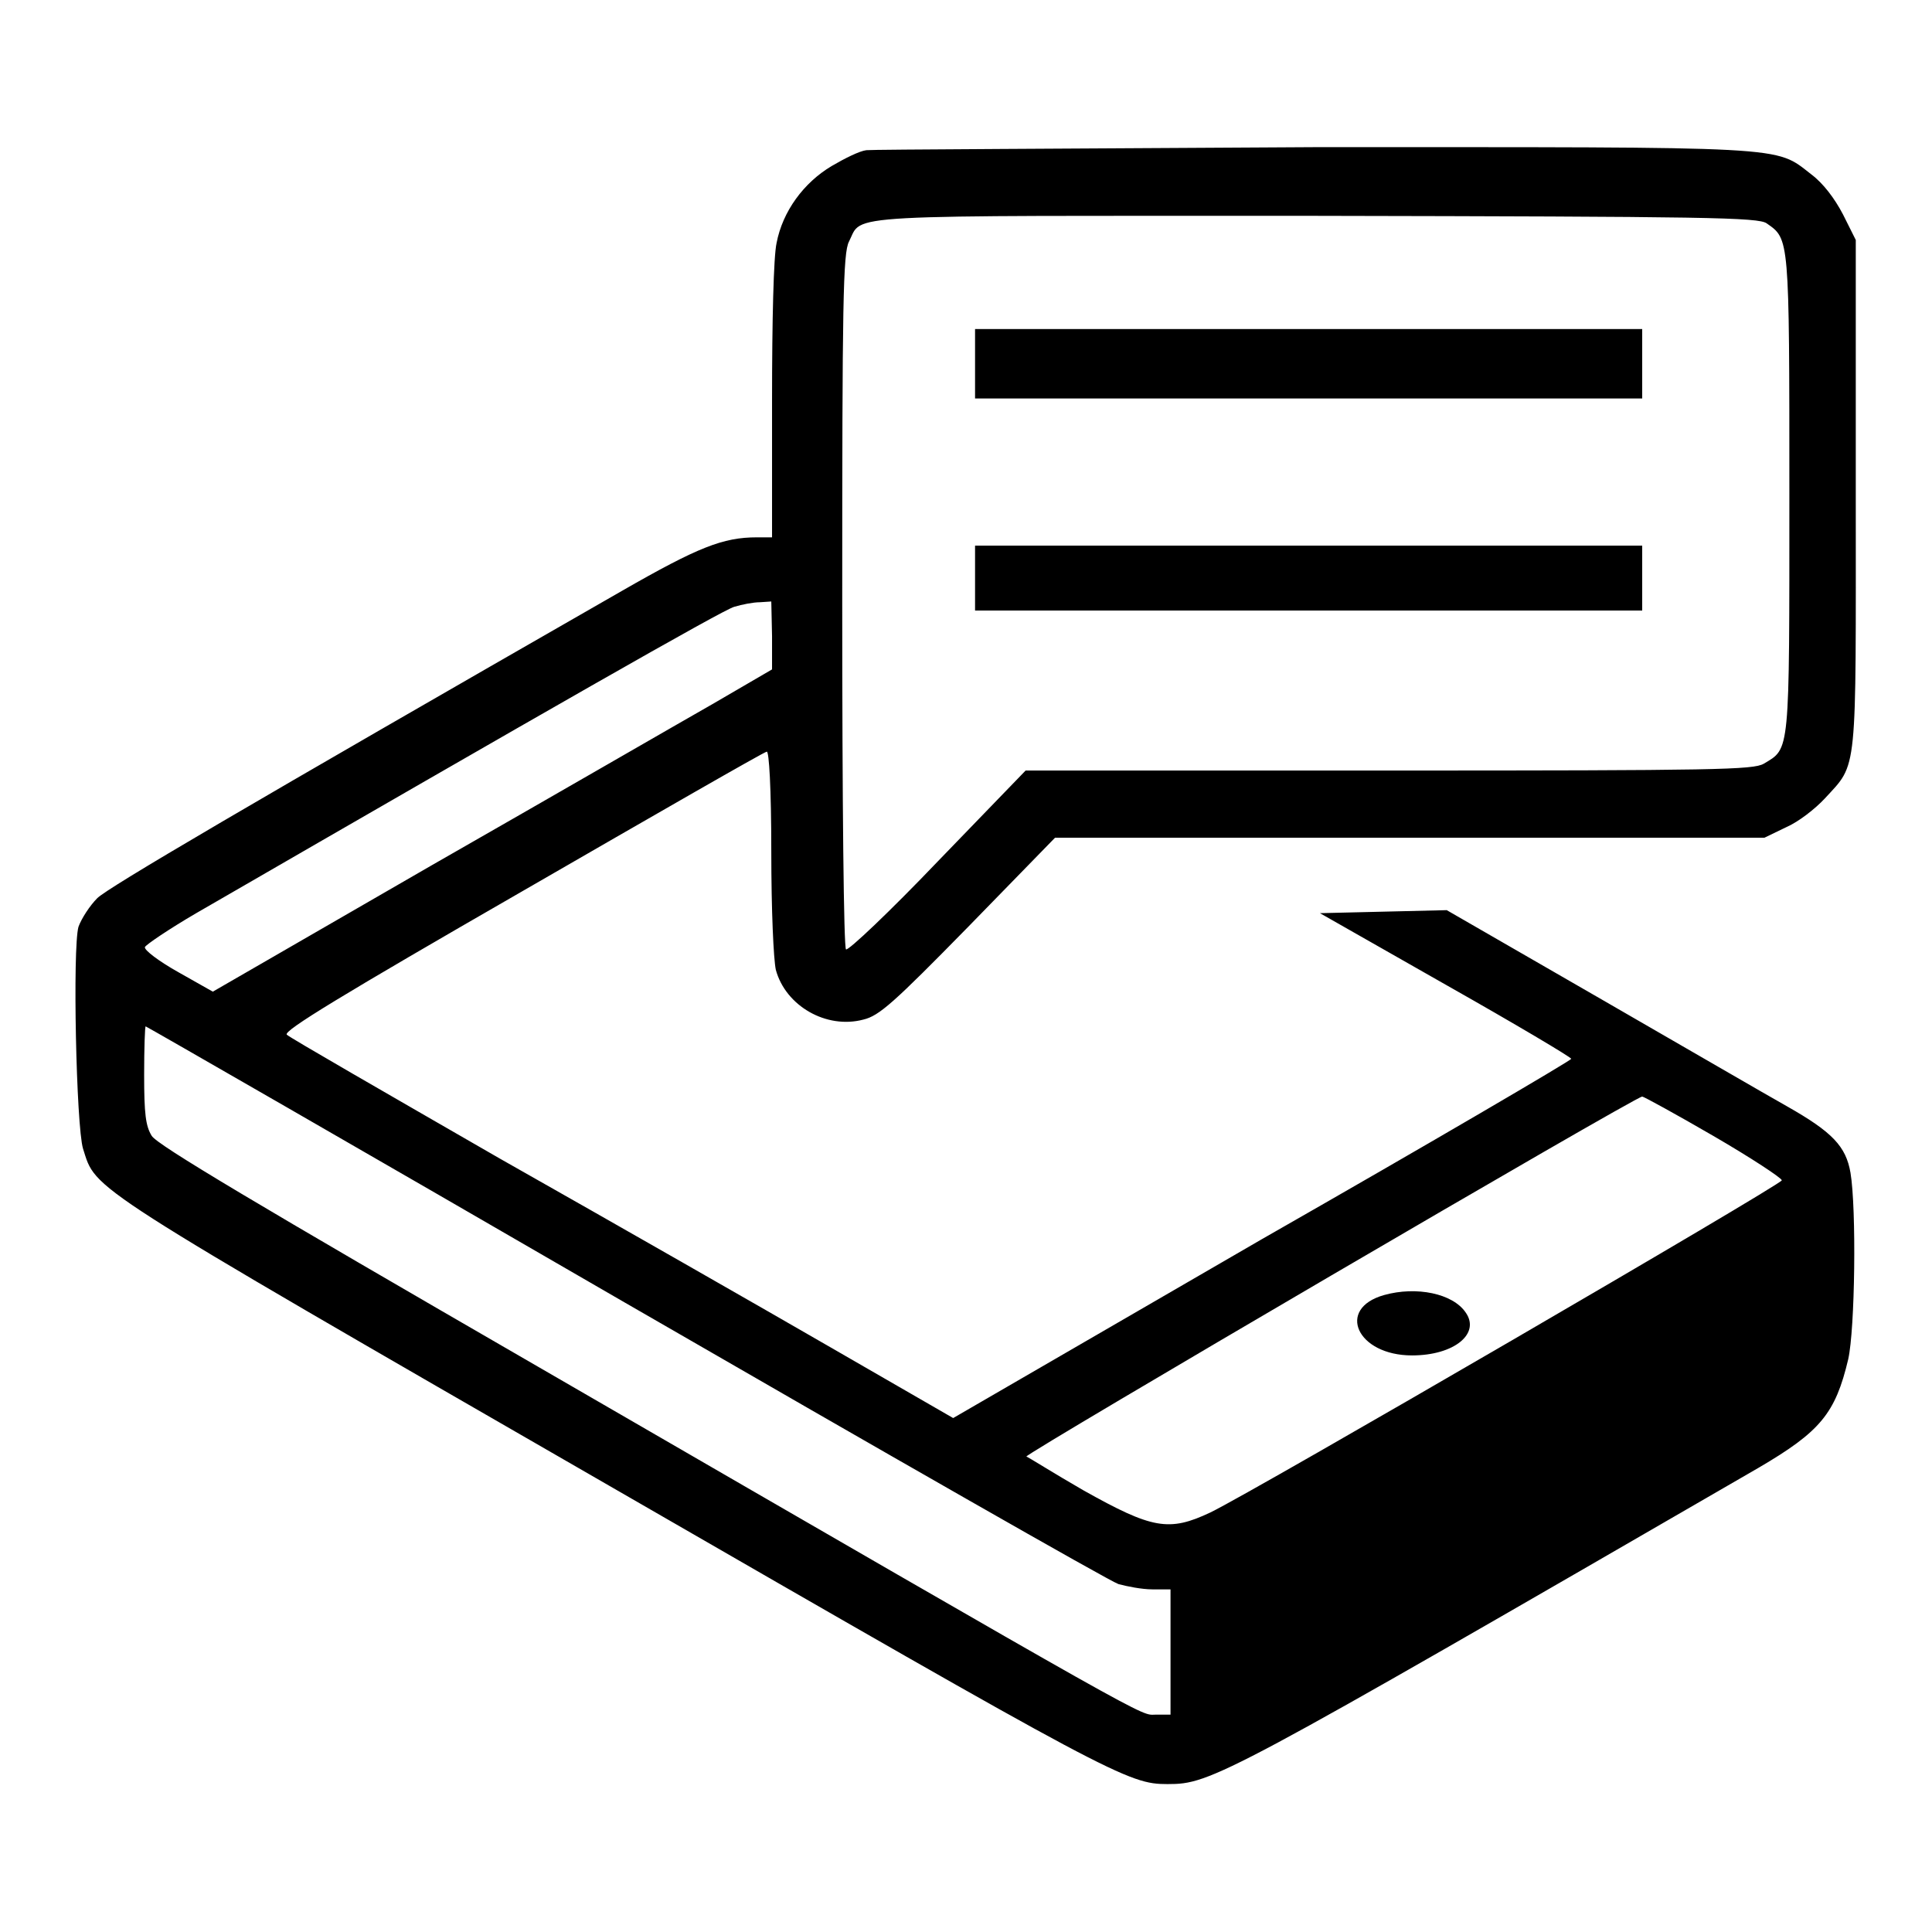
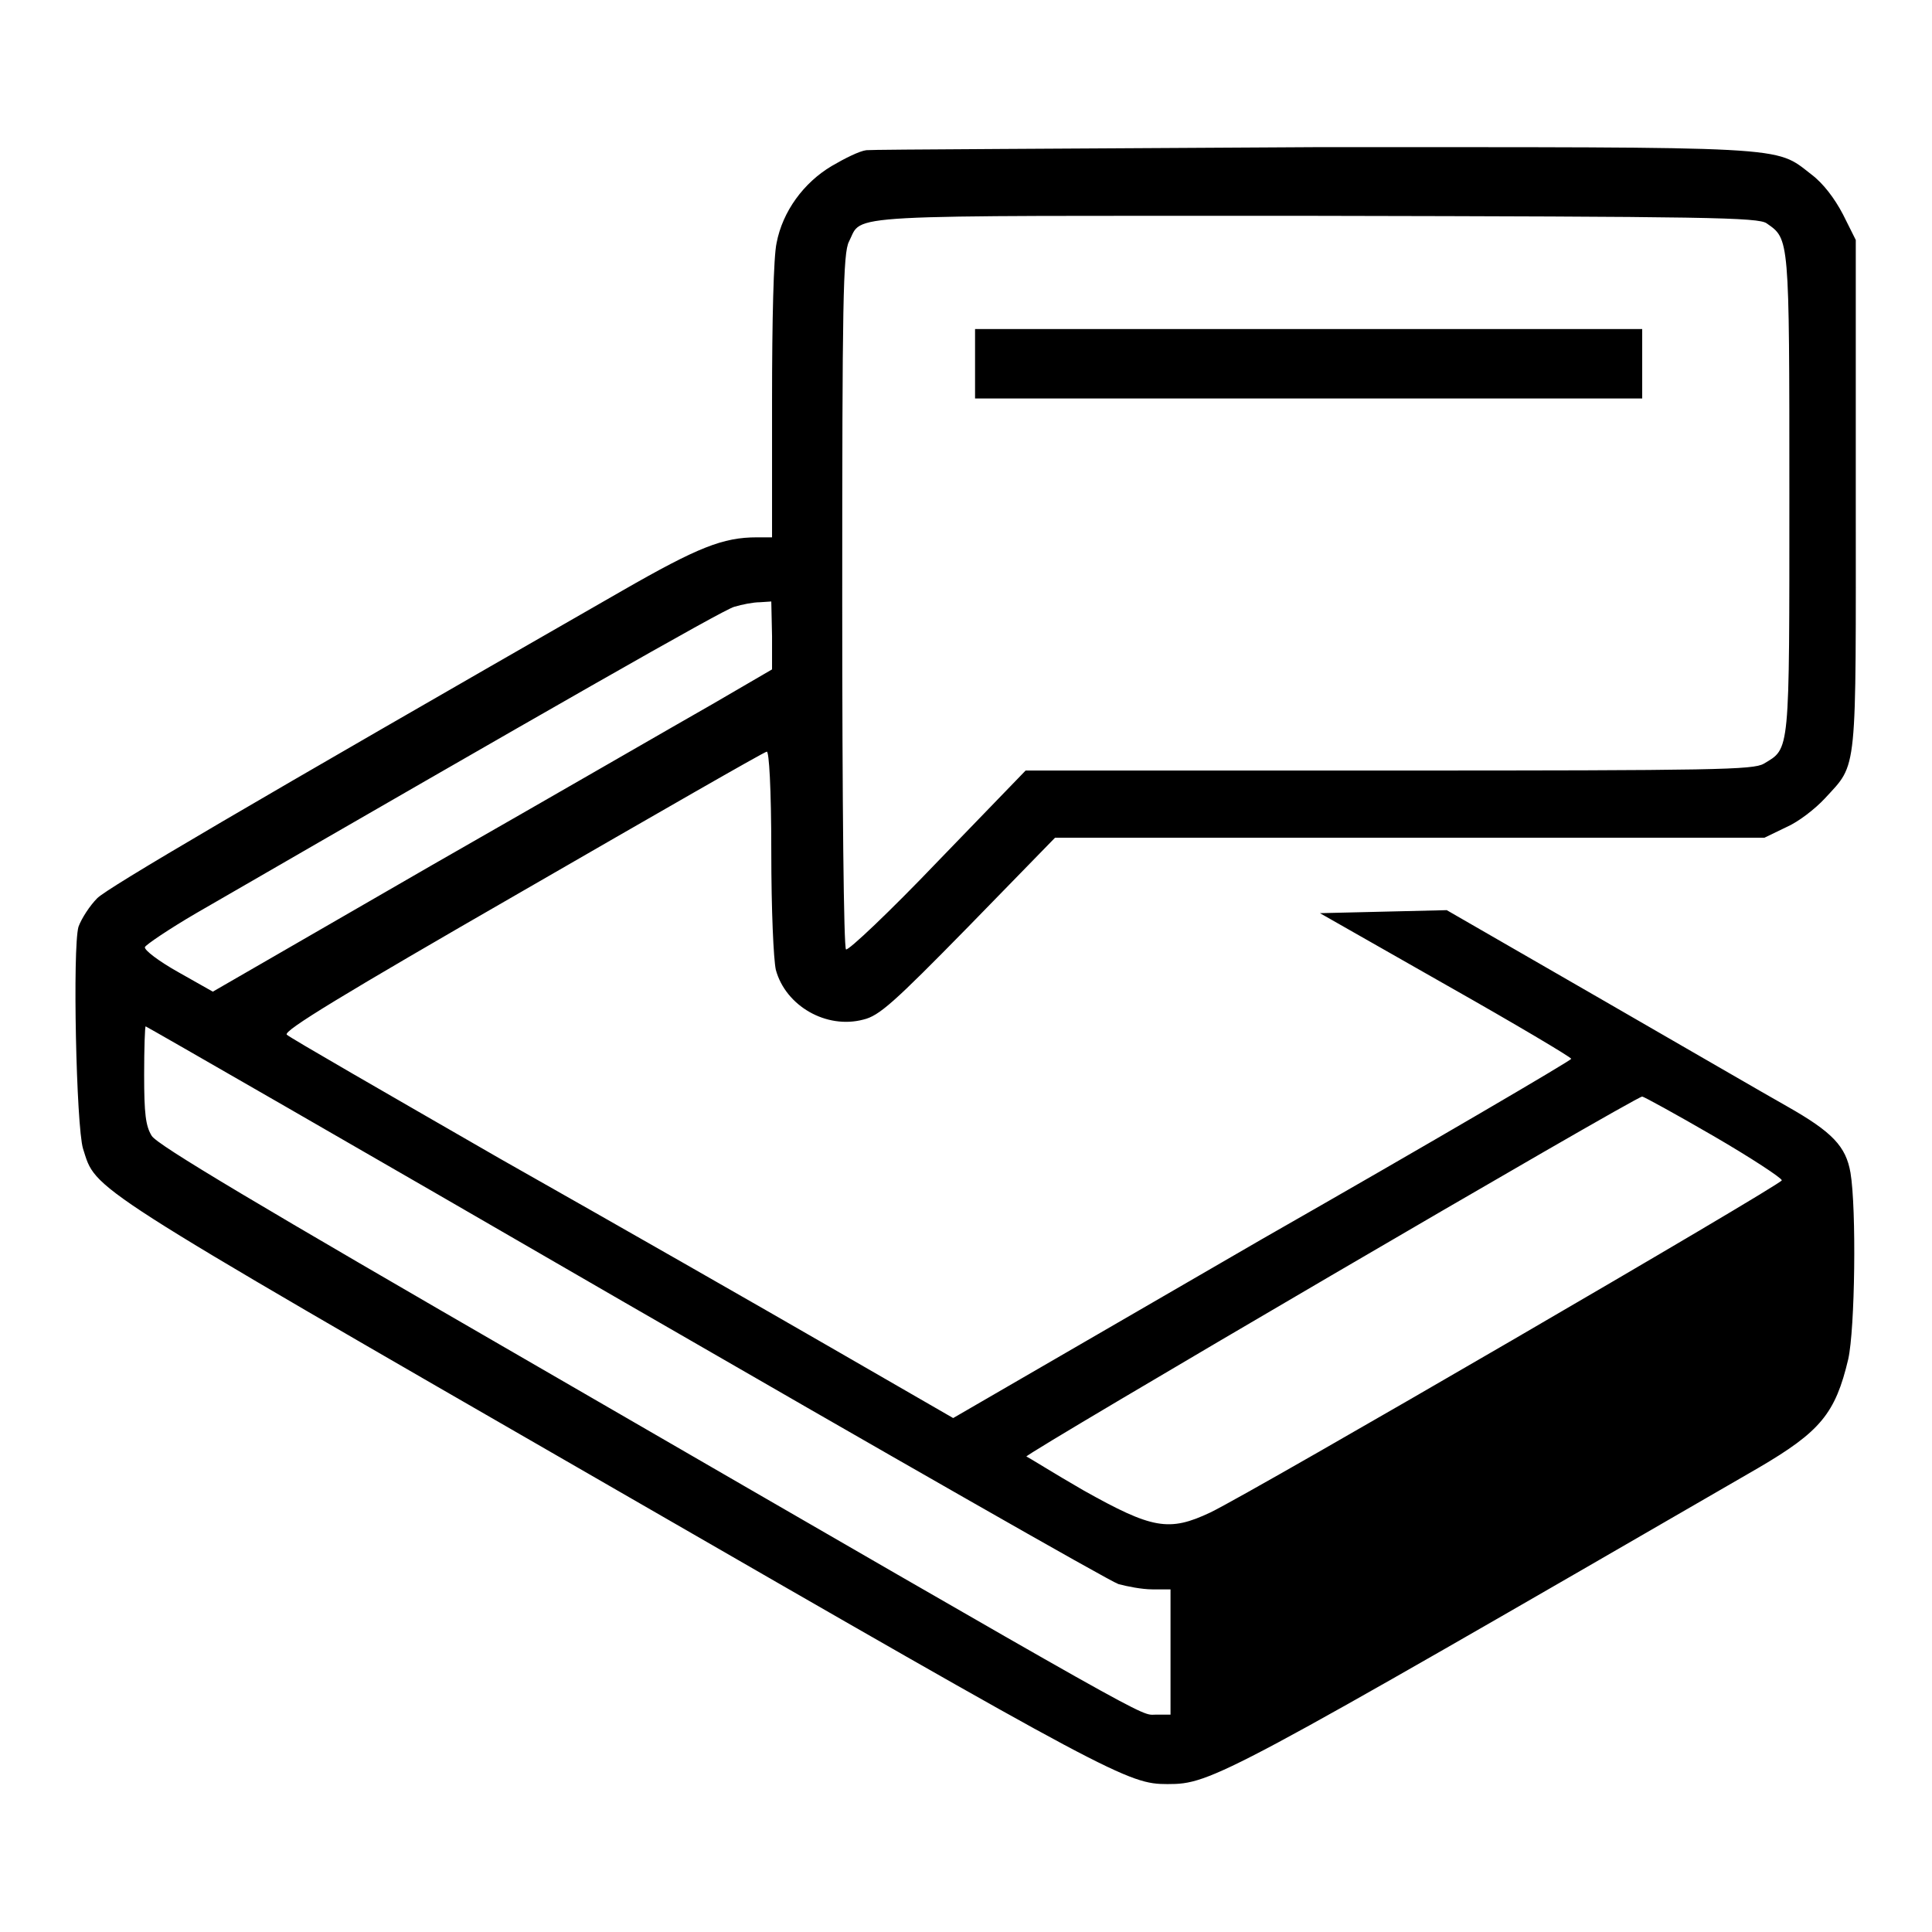
<svg xmlns="http://www.w3.org/2000/svg" version="1.1" x="0px" y="0px" viewBox="0 0 256 256" enable-background="new 0 0 256 256" xml:space="preserve">
  <g>
    <g>
      <g>
        <path fill="#000000" d="M114.8,19.9c-0.9,0.1-2.9,1.1-4.6,2.1c-3.7,2.2-6.5,6-7.3,10.2c-0.4,1.8-0.6,10.2-0.6,20.9v18.1h-2c-4.5,0-7.8,1.3-17.9,7.1C32,107.2,14.5,117.5,12.9,119c-1,1-2.1,2.7-2.5,3.8c-0.8,2.8-0.3,26.4,0.6,29.4c1.8,5.6-0.5,4.2,70.3,45c66.4,38.3,68.2,39.2,73.4,39.2c5.8,0,7.1-0.7,78.3-41.9c8.2-4.8,10.2-7.2,11.9-14.4c0.9-4,1.1-19.9,0.3-24.7c-0.6-3.5-2.4-5.4-8.4-8.8c-2.5-1.4-13.7-7.9-24.8-14.3l-20.3-11.7l-8.4,0.2l-8.4,0.2l16.7,9.5c9.2,5.2,16.6,9.6,16.6,9.8s-18.4,11-41,23.9l-40.9,23.7l-16.3-9.4c-9-5.2-28.6-16.4-43.8-25c-15.1-8.7-27.8-16-28.2-16.4c-0.5-0.5,7.4-5.3,31.2-19c17.5-10.1,32.1-18.5,32.4-18.5c0.3-0.1,0.6,4.8,0.6,13.2c0,7.9,0.3,14.3,0.6,15.7c1.3,4.8,6.7,7.9,11.6,6.6c2.1-0.5,4-2.2,13.9-12.3l11.5-11.8h47h47l2.9-1.4c1.6-0.7,3.8-2.4,5.1-3.8c4.4-4.8,4.1-2.7,4.1-40.2V31.8l-1.7-3.4c-1.1-2.1-2.6-4.1-4.2-5.3c-4.9-3.8-2.3-3.6-66-3.6C142.3,19.7,115.6,19.8,114.8,19.9z M234.1,29.6c3,2.1,3,1.7,3,35.8c0,34.8,0.1,33.7-3.4,35.8c-1.4,0.8-6.2,0.9-49.7,0.9h-48.1l-11.6,12c-6.4,6.7-11.9,11.9-12.2,11.7c-0.3-0.2-0.5-19.2-0.5-46.2c0-39.6,0.1-46.1,0.9-47.6c1.9-3.7-2.4-3.4,62-3.4C226.4,28.7,233,28.8,234.1,29.6z M102.3,84.3v4.4l-7.9,4.6c-4.4,2.5-21,12.1-37.1,21.3l-29.1,16.8l-4.6-2.6c-2.5-1.4-4.5-2.9-4.4-3.3c0.1-0.3,3.2-2.4,6.8-4.5c46.2-26.7,69.8-40.2,71.3-40.6c1-0.3,2.5-0.6,3.4-0.6l1.5-0.1L102.3,84.3L102.3,84.3z M82.8,172.6c34.8,20.1,64.2,36.9,65.4,37.3c1.1,0.3,3.1,0.7,4.5,0.7h2.4v8.3v8.3h-2c-2.1,0,1.3,2-81.8-46.1c-37.2-21.5-50.5-29.4-51.2-30.6c-0.8-1.3-1-2.9-1-8.1c0-3.5,0.1-6.4,0.2-6.4C19.4,136,48.1,152.5,82.8,172.6z M227,150.5c5,2.9,9.1,5.6,9.1,5.9c-0.1,0.6-69.9,41.2-75.7,44c-5.5,2.6-7.7,2.2-16.8-2.9c-4-2.3-7.3-4.4-7.6-4.5c-0.3-0.3,80.7-47.7,81.6-47.7C217.8,145.3,222,147.6,227,150.5z" />
        <path fill="#000000" d="M129.2,48.2v4.6h44.2h44.2v-4.6v-4.6h-44.2h-44.2V48.2z" />
-         <path fill="#000000" d="M129.2,76.6v4.3h44.2h44.2v-4.3v-4.3h-44.2h-44.2V76.6z" />
-         <path fill="#000000" d="M183.4,171.6c-6.4,1.8-3.6,8,3.7,8c5.6,0,9.1-2.9,7.1-5.7C192.5,171.4,187.7,170.4,183.4,171.6z" />
      </g>
    </g>
  </g>
</svg>